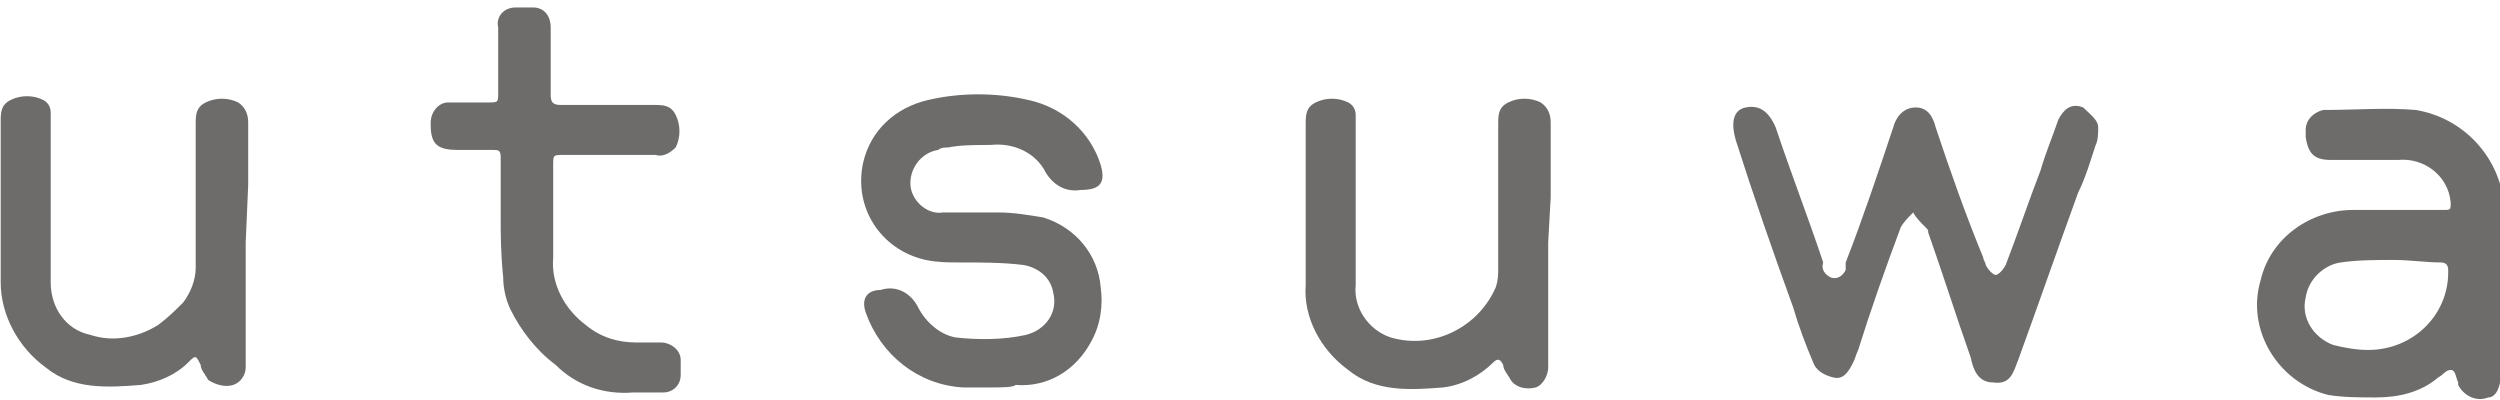
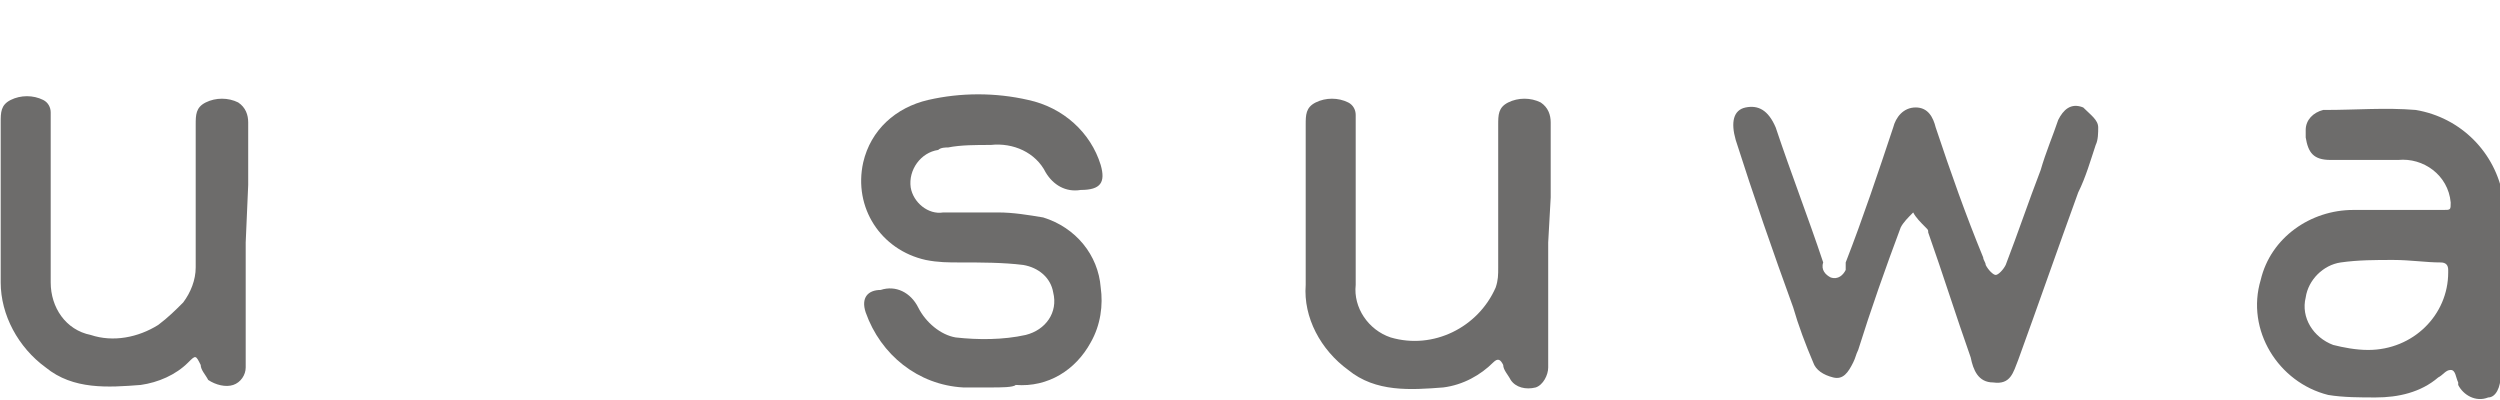
<svg xmlns="http://www.w3.org/2000/svg" version="1.1" id="レイヤー_1" x="0px" y="0px" viewBox="0 0 100 16" style="enable-background:new 0 0 100 16;" xml:space="preserve">
  <style type="text/css">
	.st0{fill-rule:evenodd;clip-rule:evenodd;fill:#6D6C6B;}
</style>
  <g transform="translate(-3055.272 -3486.102)">
    <path class="st0" d="M3155.3,3497.8c0,1.1,0,2.2,0,3.3c0,0.5-0.2,0.9-0.5,0.9c-0.5,0.2-1-0.1-1.2-0.5l0-0.1   c-0.1-0.2-0.1-0.5-0.3-0.5c-0.2,0-0.3,0.2-0.5,0.3c-0.7,0.6-1.6,0.8-2.5,0.8c-0.6,0-1.3,0-1.9-0.1c-2-0.5-3.3-2.6-2.7-4.6   c0.4-1.7,2-2.8,3.7-2.8c1.2,0,2.4,0,3.6,0c0.3,0,0.3,0,0.3-0.3c-0.1-1.1-1.1-1.8-2.1-1.7c-0.9,0-1.8,0-2.7,0c-0.7,0-0.9-0.3-1-0.9   c0-0.1,0-0.2,0-0.3c0-0.4,0.3-0.7,0.7-0.8c0,0,0,0,0.1,0c1.2,0,2.4-0.1,3.6,0c1.8,0.3,3.2,1.7,3.5,3.5c0.1,0.6,0,1.3,0,1.9   C3155.3,3496.6,3155.3,3497.2,3155.3,3497.8z M3151,3496.5c-0.7,0-1.4,0-2.1,0.1c-0.7,0.1-1.3,0.7-1.4,1.4   c-0.2,0.8,0.3,1.6,1.1,1.9c0.4,0.1,0.9,0.2,1.4,0.2c1.8,0,3.2-1.4,3.2-3.1c0,0,0-0.1,0-0.1c0-0.2-0.1-0.3-0.3-0.3   C3152.3,3496.6,3151.7,3496.5,3151,3496.5z" />
    <path class="st0" d="M3094.9,3501.6c-0.4,0-0.7,0-1.1,0c-1.8-0.1-3.3-1.3-3.9-3c-0.2-0.6,0.1-0.9,0.6-0.9c0.6-0.2,1.2,0.1,1.5,0.7   c0.3,0.6,0.9,1.1,1.5,1.2c0.9,0.1,1.9,0.1,2.8-0.1c0.8-0.2,1.3-0.9,1.1-1.7c-0.1-0.6-0.6-1-1.2-1.1c-0.8-0.1-1.7-0.1-2.5-0.1   c-0.5,0-0.9,0-1.4-0.1c-1.8-0.4-2.9-2.1-2.5-3.9c0.3-1.3,1.3-2.2,2.6-2.5c1.3-0.3,2.7-0.3,4,0c1.4,0.3,2.5,1.3,2.9,2.6   c0.2,0.7,0,1-0.8,1c-0.6,0.1-1.1-0.2-1.4-0.7c-0.4-0.8-1.3-1.2-2.2-1.1c-0.6,0-1.2,0-1.7,0.1c-0.1,0-0.3,0-0.4,0.1   c-0.7,0.1-1.2,0.8-1.1,1.5c0,0,0,0,0,0c0.1,0.6,0.7,1.1,1.3,1c0.7,0,1.5,0,2.2,0c0.6,0,1.2,0.1,1.8,0.2c1.3,0.4,2.2,1.5,2.3,2.8   c0.1,0.7,0,1.5-0.4,2.2c-0.6,1.1-1.7,1.8-3,1.7C3095.8,3501.6,3095.3,3501.6,3094.9,3501.6L3094.9,3501.6z" />
    <path class="st0" d="M3065.1,3495.8v4.7c0,0.1,0,0.2,0,0.3c0,0.3-0.2,0.6-0.5,0.7c-0.3,0.1-0.7,0-1-0.2c-0.1-0.2-0.3-0.4-0.3-0.6   c-0.2-0.4-0.2-0.4-0.5-0.1c-0.5,0.5-1.2,0.8-1.9,0.9c-1.3,0.1-2.7,0.2-3.8-0.7c-1.1-0.8-1.8-2.1-1.8-3.4c0-2.1,0-4.3,0-6.4   c0-0.4,0-0.7,0.4-0.9c0.4-0.2,0.9-0.2,1.3,0c0.2,0.1,0.3,0.3,0.3,0.5c0,0.2,0,0.4,0,0.6c0,2.1,0,4.2,0,6.2c0,1,0.6,1.9,1.6,2.1   c0.9,0.3,1.9,0.1,2.7-0.4c0.4-0.3,0.7-0.6,1-0.9c0.3-0.4,0.5-0.9,0.5-1.4c0-1.9,0-3.8,0-5.7c0-0.4,0-0.7,0.4-0.9   c0.4-0.2,0.9-0.2,1.3,0c0.3,0.2,0.4,0.5,0.4,0.8c0,0.9,0,1.7,0,2.5L3065.1,3495.8z" />
    <path class="st0" d="M3117.2,3495.8v4.7c0,0.1,0,0.2,0,0.3c0,0.3-0.2,0.7-0.5,0.8c-0.4,0.1-0.8,0-1-0.3c-0.1-0.2-0.3-0.4-0.3-0.6   c-0.1-0.2-0.2-0.3-0.4-0.1c-0.5,0.5-1.2,0.9-2,1c-1.3,0.1-2.7,0.2-3.8-0.7c-1.1-0.8-1.8-2.1-1.7-3.4c0-2.1,0-4.3,0-6.4   c0-0.4,0-0.7,0.4-0.9c0.4-0.2,0.9-0.2,1.3,0c0.2,0.1,0.3,0.3,0.3,0.5c0,0.2,0,0.4,0,0.6c0,2.1,0,4.1,0,6.2   c-0.1,0.9,0.5,1.8,1.4,2.1c1.7,0.5,3.5-0.4,4.2-2c0.1-0.3,0.1-0.5,0.1-0.8c0-1.9,0-3.8,0-5.7c0-0.4,0-0.7,0.4-0.9   c0.4-0.2,0.9-0.2,1.3,0c0.3,0.2,0.4,0.5,0.4,0.8c0,1,0,2,0,3L3117.2,3495.8z" />
-     <path class="st0" d="M3075.3,3494.8c0-0.8,0-1.6,0-2.4c0-0.3-0.1-0.3-0.3-0.3c-0.4,0-0.9,0-1.4,0c-0.8,0-1.1-0.2-1.1-1   c0,0,0-0.1,0-0.1c0-0.4,0.3-0.8,0.7-0.8c0,0,0.1,0,0.1,0c0.5,0,1,0,1.5,0c0.4,0,0.4,0,0.4-0.4c0-0.9,0-1.8,0-2.6   c-0.1-0.4,0.2-0.8,0.7-0.8c0.1,0,0.1,0,0.2,0c0.2,0,0.3,0,0.5,0c0.4,0,0.7,0.3,0.7,0.8c0,0,0,0,0,0c0,0.9,0,1.8,0,2.7   c0,0.3,0.1,0.4,0.4,0.4c1.2,0,2.5,0,3.7,0c0.4,0,0.7,0,0.9,0.4c0.2,0.4,0.2,0.9,0,1.3c-0.2,0.2-0.5,0.4-0.8,0.3c-1.2,0-2.5,0-3.7,0   c-0.4,0-0.4,0-0.4,0.4c0,1.2,0,2.5,0,3.7c-0.1,1.1,0.5,2.1,1.3,2.7c0.6,0.5,1.3,0.7,2,0.7c0.3,0,0.6,0,1,0c0.4,0,0.8,0.3,0.8,0.7   c0,0,0,0,0,0c0,0.2,0,0.4,0,0.6c0,0.4-0.3,0.7-0.7,0.7c0,0,0,0-0.1,0c-0.4,0-0.7,0-1.1,0c-1.2,0.1-2.3-0.3-3.1-1.1   c-0.8-0.6-1.4-1.4-1.8-2.2c-0.2-0.4-0.3-0.9-0.3-1.3C3075.3,3496.2,3075.3,3495.5,3075.3,3494.8z" />
    <path class="st0" d="M3139.2,3491.2c0,0.2,0,0.5-0.1,0.7c-0.2,0.6-0.4,1.3-0.7,1.9c-0.8,2.2-1.6,4.5-2.4,6.7c-0.2,0.5-0.3,1-1,0.9   c-0.6,0-0.8-0.5-0.9-1c-0.6-1.7-1.1-3.3-1.7-5c0-0.1,0-0.1-0.1-0.2c-0.2-0.2-0.4-0.4-0.5-0.6c-0.2,0.2-0.4,0.4-0.5,0.6   c-0.6,1.6-1.2,3.3-1.7,4.9c-0.1,0.2-0.1,0.3-0.2,0.5c-0.2,0.4-0.4,0.7-0.8,0.6c-0.4-0.1-0.7-0.3-0.8-0.6c-0.3-0.7-0.6-1.5-0.8-2.2   c-0.8-2.2-1.6-4.5-2.3-6.7c-0.2-0.7-0.1-1.2,0.4-1.3s0.9,0.1,1.2,0.8c0.6,1.8,1.3,3.6,1.9,5.4c-0.1,0.3,0.1,0.5,0.3,0.6   c0.3,0.1,0.5-0.1,0.6-0.3c0-0.1,0-0.2,0-0.3c0.7-1.8,1.3-3.6,1.9-5.4c0.1-0.4,0.4-0.8,0.9-0.8c0.5,0,0.7,0.4,0.8,0.8   c0.6,1.8,1.2,3.5,1.9,5.2c0,0.1,0.1,0.2,0.1,0.3c0.1,0.2,0.3,0.4,0.4,0.4s0.3-0.2,0.4-0.4c0.5-1.3,0.9-2.5,1.4-3.8   c0.2-0.7,0.5-1.4,0.7-2c0.2-0.4,0.5-0.7,1-0.5C3138.9,3490.7,3139.2,3490.9,3139.2,3491.2z" />
  </g>
</svg>